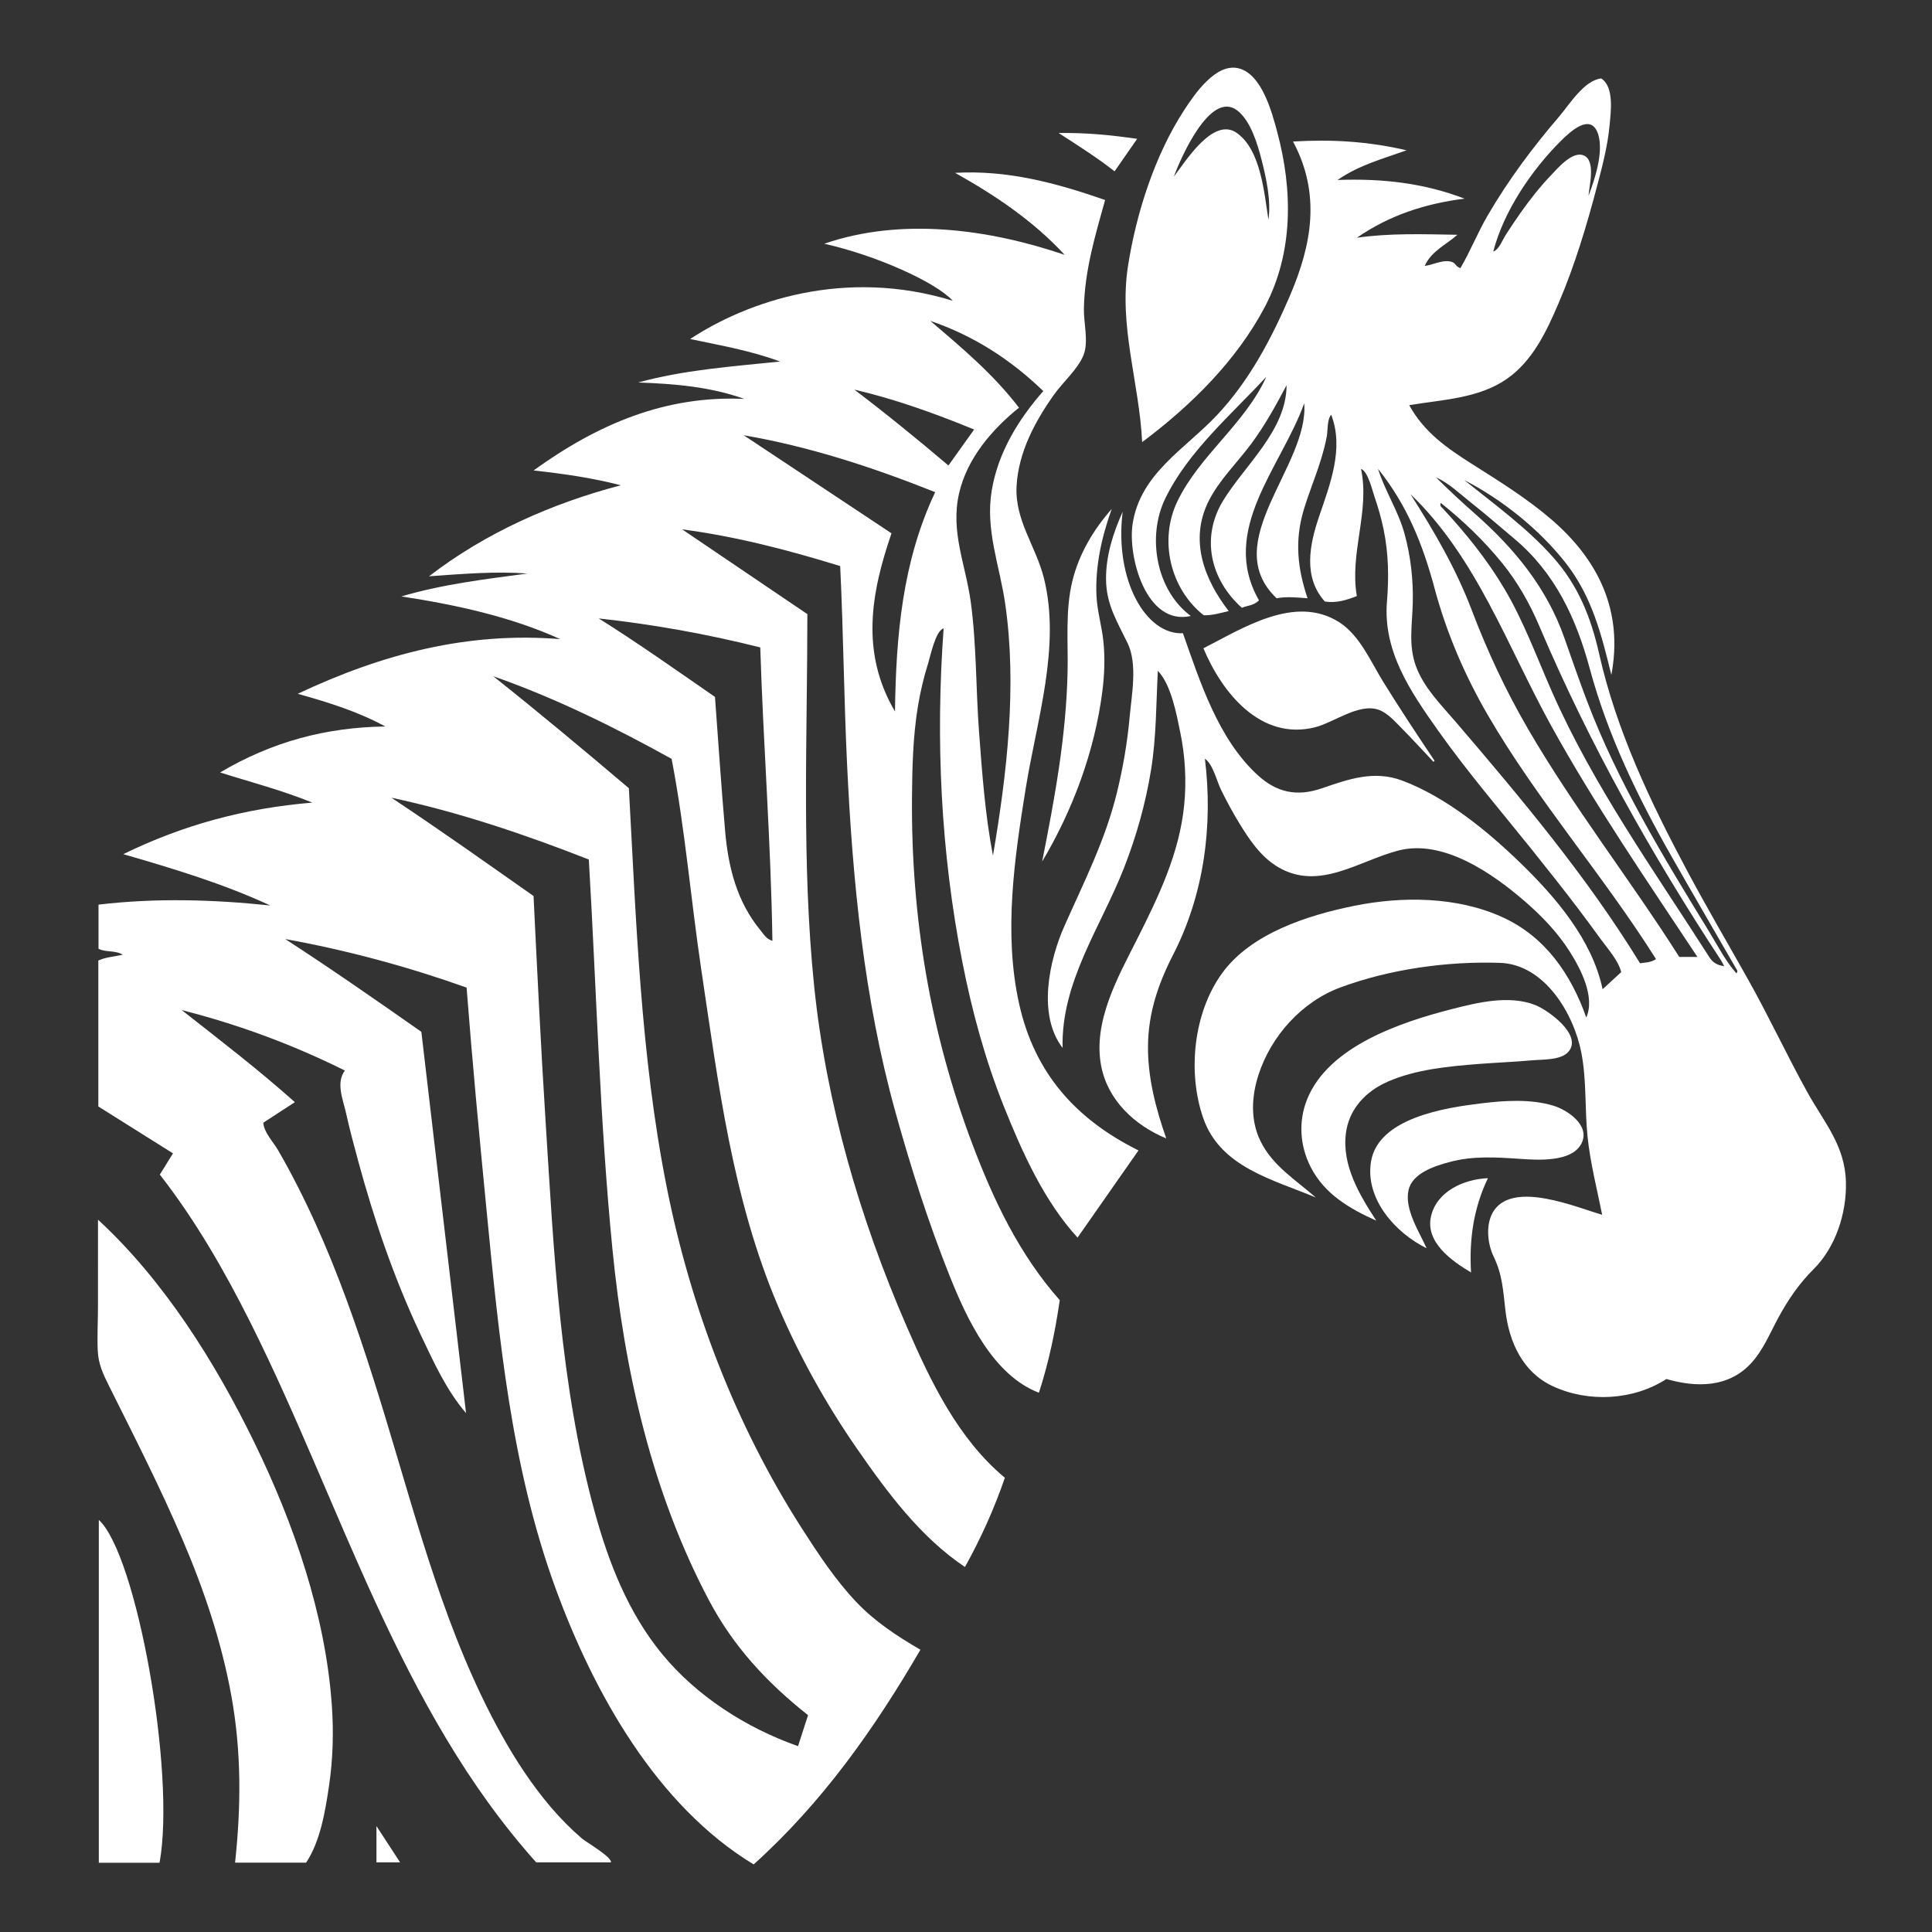
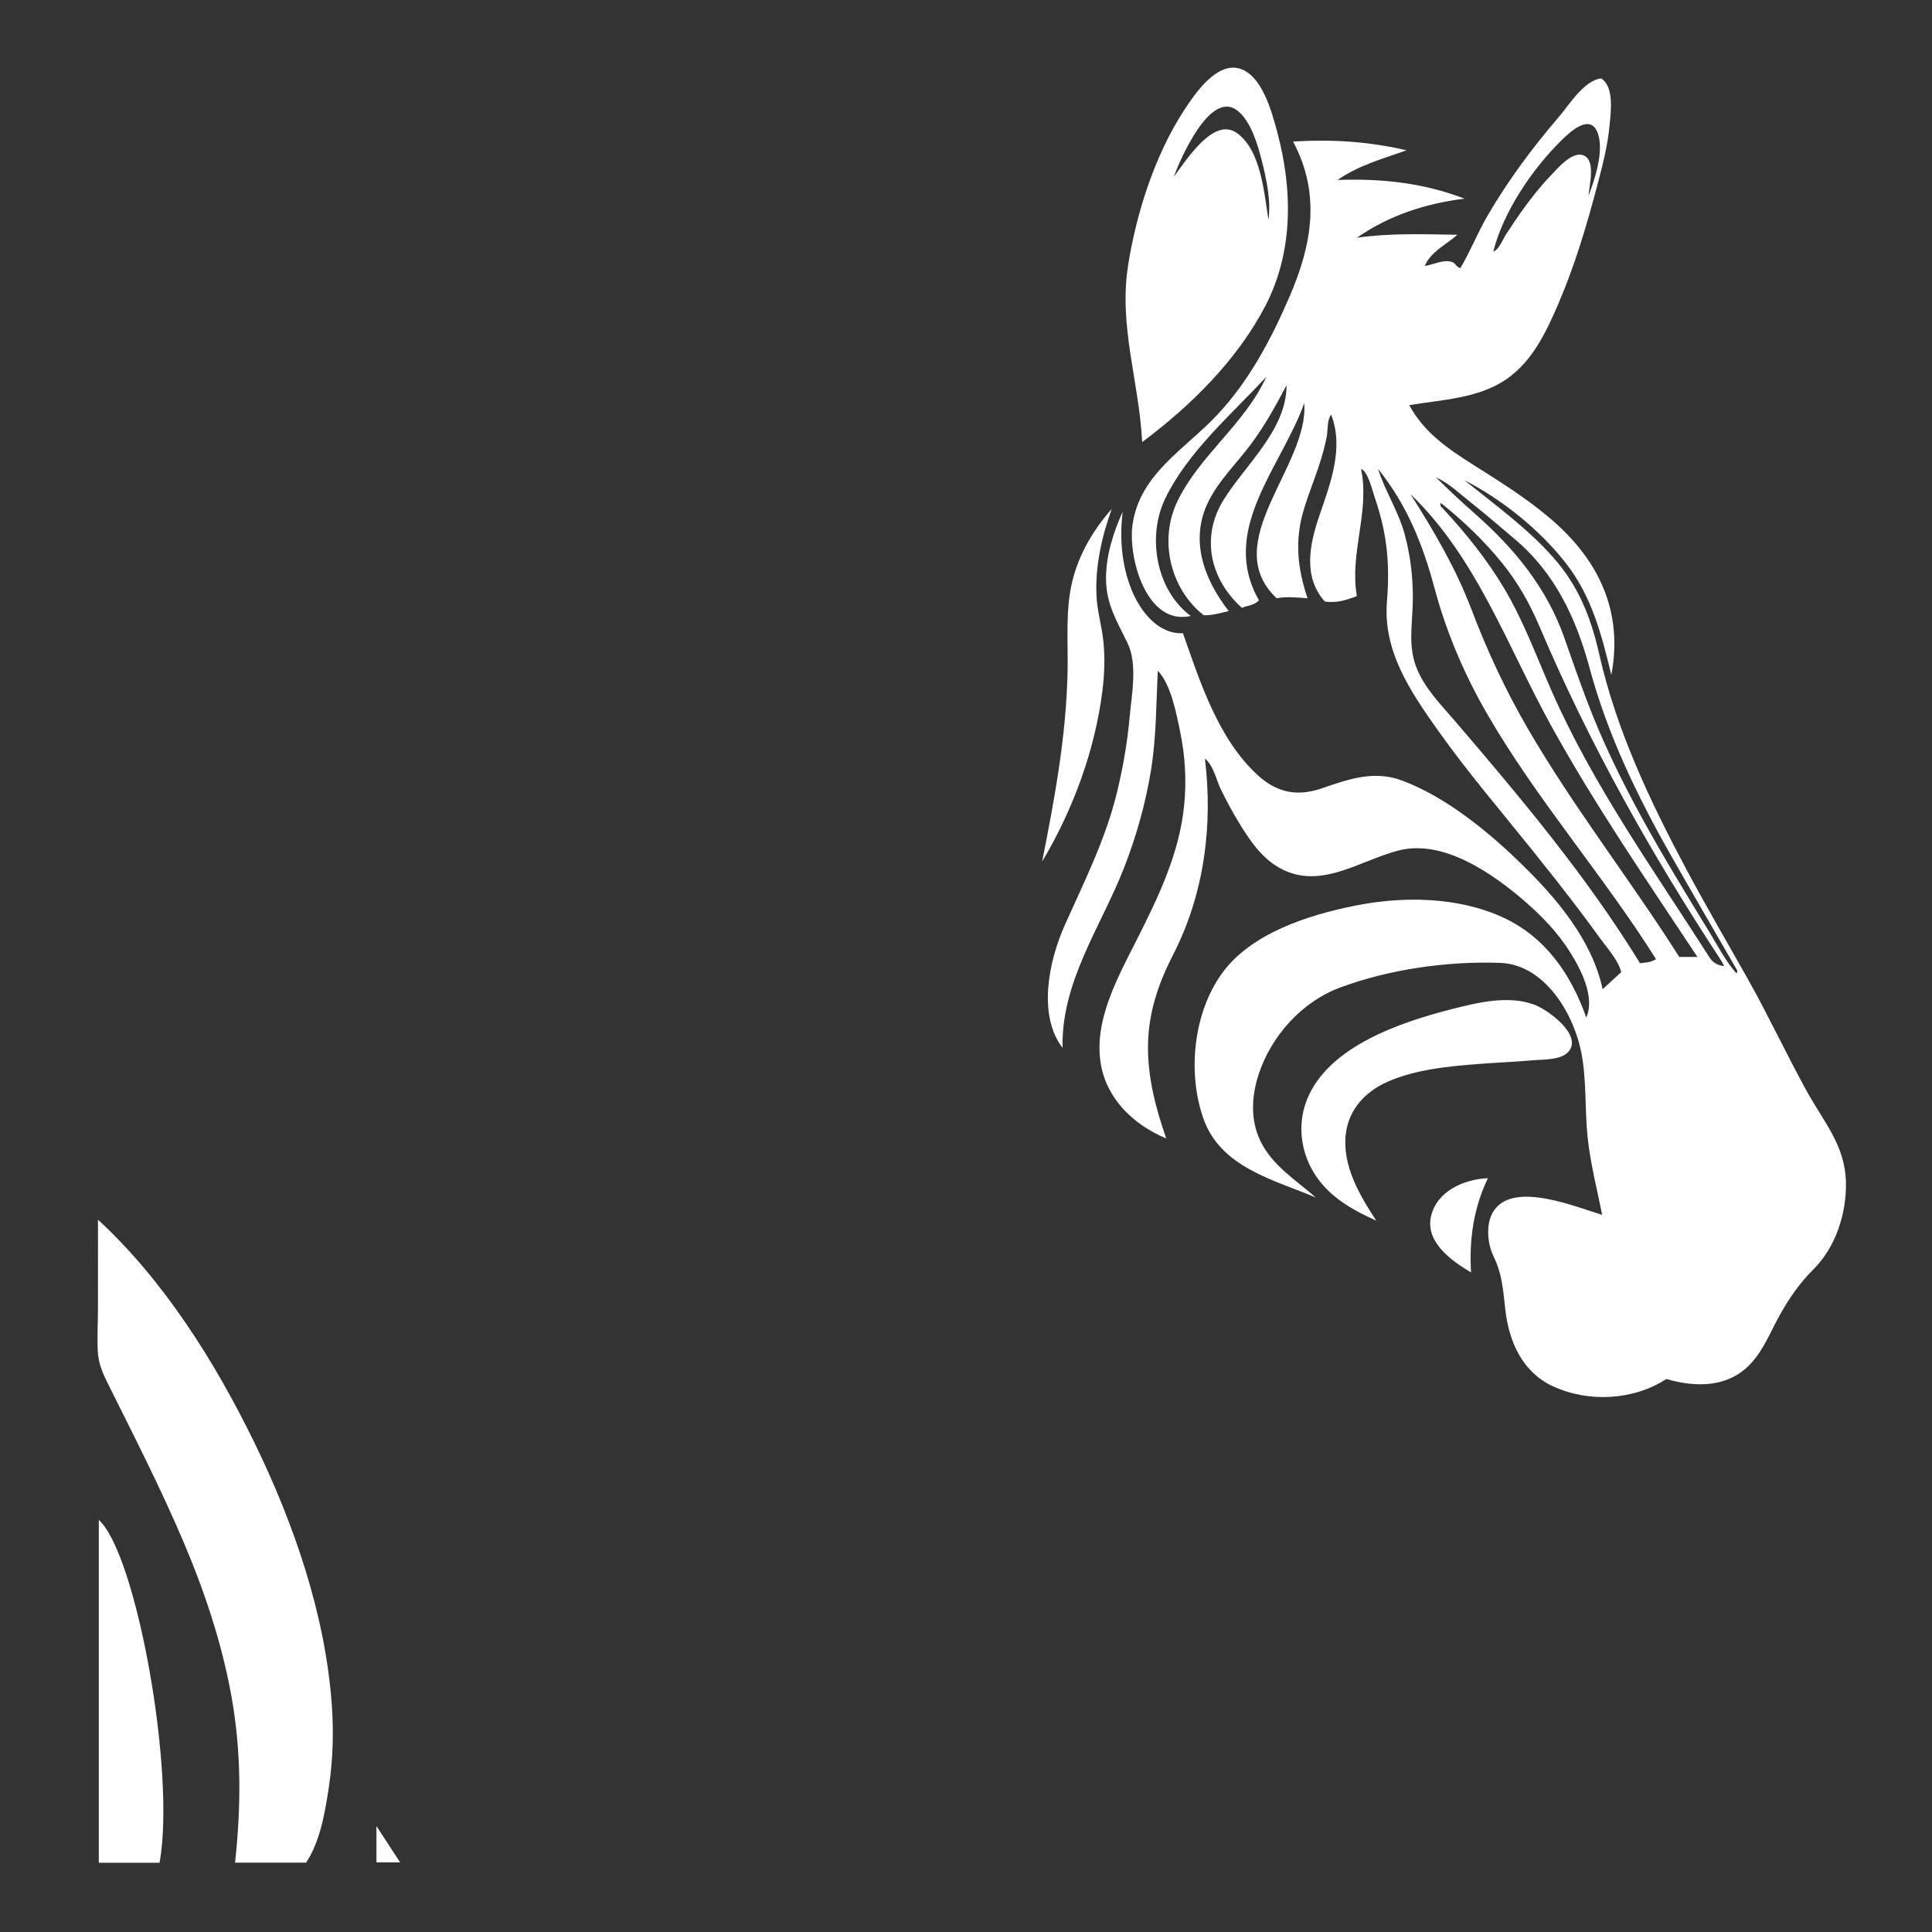
<svg xmlns="http://www.w3.org/2000/svg" width="100px" height="100px" viewBox="0 0 100 100" version="1.1">
  <rect x="0" y="0" width="100" height="100" fill="#333333" stroke="none" />
  <title>safari-reisen-naturreisen</title>
  <g id="Page-1" stroke="none" stroke-width="1" fill="none" fill-rule="evenodd">
    <g id="Group" transform="translate(5.047, 3.502)" fill="#FFFFFF" fill-rule="nonzero">
-       <path d="M26.578,92.892 C25.32,92.892 24.056,92.892 22.705,92.892 C15.572,84.925 12.615,74.338 7.923,64.969 C6.581,62.29 5.072,59.663 3.226,57.295 C3.455,56.926 3.667,56.583 3.907,56.196 C2.616,55.386 1.333,54.58 0.043,53.769 C0.043,51.239 0.043,48.733 0.043,46.215 C0.425,46.036 0.834,46.022 1.308,45.913 C0.889,45.665 0.441,45.806 0.052,45.606 C0.052,44.873 0.052,44.129 0.052,43.321 C3.019,42.971 5.975,43.055 8.943,43.366 C6.53,42.248 3.996,41.479 1.334,40.709 C4.443,39.191 7.612,38.335 11.117,38.041 C9.51,37.388 7.981,36.998 6.346,36.481 C9.042,34.881 11.856,34.14 14.897,34.101 C13.511,33.347 12.019,32.87 10.364,32.409 C14.753,30.337 19.181,29.189 23.949,29.579 C21.379,28.411 18.503,27.792 15.725,27.369 C17.861,26.74 20.06,26.474 22.257,26.184 C20.59,26.061 18.929,26.2 17.158,26.327 C20.085,24.072 23.526,22.55 27.087,21.616 C25.653,21.244 24.205,21.029 22.57,20.849 C25.925,18.429 29.413,16.96 33.48,17.145 C31.707,16.514 29.855,16.361 27.982,16.296 C30.339,15.65 32.758,15.472 35.333,15.211 C33.731,14.623 32.206,14.373 30.675,14.045 C33.674,12.075 38.704,10.352 44.269,12.066 C43.378,11.097 40.303,9.715 37.615,9.114 C41.617,7.736 46.136,8.356 50.059,9.688 C48.426,7.919 46.468,6.612 44.391,5.445 C47.081,5.29 49.609,5.96 52.152,6.852 C51.629,8.733 51.101,10.48 51.055,12.456 C51.038,13.199 51.311,14.181 51.037,14.875 C50.753,15.595 49.975,16.273 49.524,16.904 C48.527,18.3 47.668,19.906 47.571,21.653 C47.473,23.432 48.571,24.763 48.986,26.423 C49.87,29.953 48.611,33.791 48.048,37.282 C47.457,40.941 46.888,44.805 47.707,48.474 C48.506,52.053 50.65,54.439 53.881,56.044 C52.827,57.552 51.795,59.028 50.727,60.555 C49.003,58.683 47.856,56.123 46.92,53.785 C45.949,51.361 45.264,48.838 44.761,46.278 C43.646,40.597 43.374,34.789 43.795,29.022 C43.374,29.143 43.114,30.45 42.997,30.819 C42.762,31.56 42.586,32.319 42.46,33.086 C42.206,34.642 42.169,36.234 42.157,37.808 C42.134,40.849 42.366,43.893 42.881,46.891 C43.397,49.891 44.197,52.84 45.272,55.687 C46.382,58.631 47.71,61.425 49.806,63.795 C49.575,65.372 49.253,66.972 48.727,68.585 C46.363,67.687 45,64.771 44.126,62.588 C43.018,59.816 42.099,56.94 41.302,54.065 C39.664,48.16 39.084,42.112 38.795,36.008 C38.634,32.607 38.606,29.199 38.441,25.798 C35.76,24.97 33.066,24.268 30.261,23.897 C32.417,25.357 34.573,26.817 36.742,28.285 C36.742,34.679 36.438,41.166 37.093,47.536 C37.717,53.597 39.456,59.567 41.88,65.147 C43.115,67.989 44.536,70.965 46.965,72.987 C46.417,74.579 45.737,76.097 44.899,77.605 C42.59,76.06 40.866,73.728 39.303,71.47 C37.708,69.167 36.337,66.708 35.237,64.13 C32.868,58.581 32.139,52.625 31.254,46.705 C30.712,43.08 30.41,39.371 29.715,35.776 C26.747,34.132 23.704,32.63 20.482,31.498 C22.861,33.387 25.184,35.329 27.503,37.296 C27.882,44.174 28.111,51.136 29.456,57.91 C30.695,64.154 33.017,70.243 36.459,75.61 C37.304,76.928 38.189,78.269 39.268,79.411 C40.229,80.428 41.392,81.188 42.594,81.888 C40.215,85.974 37.516,89.802 33.962,93 C28.934,89.951 25.692,84.116 23.721,78.744 C21.409,72.443 20.777,65.711 20.131,59.076 C19.759,55.259 19.398,51.439 19.104,47.615 C16.043,46.527 12.925,45.683 9.718,45.103 C12.113,46.656 14.451,48.285 16.762,49.905 C17.531,56.458 18.294,62.969 19.076,69.64 C18.064,68.47 17.389,66.98 16.732,65.593 C16.037,64.122 15.425,62.612 14.883,61.078 C14.356,59.589 13.896,58.078 13.483,56.555 C13.262,55.742 13.043,54.926 12.862,54.104 C12.71,53.411 12.327,52.546 12.803,51.908 C10.083,50.556 7.282,49.523 4.357,48.779 C6.33,50.329 8.317,51.851 10.216,53.546 C9.639,53.921 9.097,54.273 8.586,54.606 C8.586,55.069 9.114,55.63 9.346,56.031 C9.712,56.663 10.058,57.306 10.388,57.957 C11.025,59.21 11.599,60.495 12.127,61.797 C13.194,64.428 14.07,67.132 14.895,69.846 C16.584,75.41 18.059,81.164 20.907,86.28 C21.644,87.604 22.483,88.886 23.468,90.041 C23.958,90.615 24.488,91.155 25.061,91.647 C25.306,91.858 26.613,92.605 26.578,92.892 Z M22.569,42.875 C22.758,46.746 22.944,50.615 23.189,54.483 C23.618,61.232 23.935,68.179 25.729,74.732 C26.452,77.371 27.469,79.976 29.222,82.109 C31.03,84.308 33.588,85.938 36.259,86.879 C36.442,86.312 36.612,85.786 36.777,85.275 C34.653,83.592 32.918,81.73 31.646,79.324 C28.686,73.727 27.275,67.448 26.656,61.188 C25.994,54.482 25.827,47.712 25.43,40.986 C22.067,39.669 18.703,38.533 15.213,37.788 C17.697,39.433 20.116,41.153 22.569,42.875 Z M25.945,28.508 C28.005,29.801 29.979,31.201 31.96,32.57 C32.133,34.894 32.284,37.204 32.485,39.509 C32.648,41.379 33.088,43.166 34.322,44.659 C34.481,44.852 34.608,45.096 34.933,45.197 C34.857,40.1 34.462,35.077 34.304,30.008 C31.534,29.312 28.764,28.817 25.945,28.508 Z M47.696,17.6 C46.286,18.733 45.01,20.231 44.596,22.028 C44.138,24.02 44.932,25.71 45.198,27.644 C45.502,29.859 45.461,32.152 45.628,34.382 C45.788,36.516 45.943,38.681 46.349,40.784 C47.069,36.551 47.603,32.014 46.98,27.737 C46.689,25.739 45.941,23.917 46.288,21.866 C46.617,19.919 47.666,18.203 48.954,16.74 C47.242,15.087 45.321,13.861 43.105,13.107 C44.726,14.487 46.352,15.849 47.696,17.6 Z M41.277,33.323 C41.331,29.426 41.651,25.585 43.358,21.972 C40.094,20.671 36.847,19.612 33.447,19.026 C35.993,20.715 38.538,22.404 41.097,24.102 C40.029,27.208 39.488,30.284 41.277,33.323 Z M44.043,20.592 C44.492,19.963 44.92,19.364 45.374,18.729 C43.322,17.89 41.294,17.158 39.173,16.664 C40.832,17.922 42.438,19.23 44.043,20.592 Z" id="Shape" />
      <path d="M63.059,58.481 C60.846,57.549 58.119,56.918 57.234,54.376 C56.409,52.008 56.722,48.927 58.206,46.875 C59.703,44.807 62.644,43.871 65.04,43.385 C67.526,42.88 70.36,42.901 72.705,43.965 C74.933,44.976 76.264,46.917 77.059,49.165 C77.529,48.089 76.762,46.636 76.193,45.738 C75.583,44.777 74.774,43.93 73.918,43.185 C72.241,41.727 69.669,39.917 67.336,40.521 C65.281,41.053 63.218,42.641 61.09,41.368 C60.214,40.844 59.629,39.974 59.107,39.122 C58.759,38.555 58.444,37.968 58.151,37.372 C57.925,36.912 57.741,36.061 57.319,35.769 C57.744,39.235 57.277,42.789 55.673,45.916 C54.904,47.415 54.392,48.917 54.373,50.62 C54.356,52.277 54.776,53.87 55.318,55.422 C53.682,54.747 52.28,53.443 51.945,51.648 C51.522,49.382 52.803,47.1 53.788,45.149 C54.913,42.92 56,40.674 56.247,38.155 C56.368,36.914 56.3,35.659 56.05,34.438 C55.853,33.476 55.578,31.945 54.882,31.217 C54.793,32.931 54.807,34.629 54.534,36.33 C54.253,38.076 53.772,39.786 53.127,41.432 C51.93,44.483 49.867,47.326 49.953,50.737 C48.64,49.035 49.259,46.198 50.047,44.428 C51.075,42.116 52.173,39.966 52.775,37.483 C53.084,36.209 53.306,34.914 53.424,33.608 C53.528,32.459 53.839,30.869 53.32,29.794 C52.772,28.657 52.209,27.79 52.201,26.471 C52.193,25.262 52.57,24.079 53.062,22.987 C52.621,26.559 54.293,29.381 56.181,29.272 C57.07,31.799 58.008,34.742 60.042,36.611 C61.047,37.535 62.098,37.74 63.375,37.3 C64.766,36.822 66.073,36.358 67.525,36.899 C69.775,37.737 71.948,39.512 73.65,41.165 C75.486,42.946 77.361,45.141 77.904,47.7 C78.23,47.401 78.54,47.115 78.868,46.814 C78.706,46.187 78.153,45.59 77.783,45.077 C77.422,44.576 77.054,44.081 76.682,43.588 C75.875,42.522 75.045,41.475 74.208,40.432 C72.584,38.411 70.892,36.433 69.392,34.317 C67.958,32.294 66.531,30.209 66.742,27.633 C66.845,26.369 66.825,25.14 66.566,23.893 C66.449,23.33 66.293,22.776 66.105,22.233 C65.989,21.9 65.757,20.887 65.4,20.769 C65.866,22.98 64.796,25.12 65.183,27.351 C64.66,27.551 64.14,27.729 63.524,27.63 C62.396,26.371 62.731,24.698 63.226,23.242 C63.788,21.585 64.534,19.709 63.856,17.967 C63.64,18.192 63.681,18.784 63.631,19.068 C63.556,19.486 63.44,19.9 63.316,20.306 C63.05,21.176 62.695,22.016 62.434,22.888 C61.959,24.477 62.108,25.905 62.631,27.464 C62.089,27.425 61.554,27.365 61.032,27.464 C57.98,24.574 62.717,20.615 62.46,17.369 C61.279,20.674 58.04,23.936 60.117,27.57 C59.857,27.848 59.509,27.835 59.233,27.959 C57.598,26.492 57.099,24.317 58.263,22.409 C59.382,20.575 61.545,18.766 61.545,16.437 C60.996,17.48 60.423,18.516 59.72,19.465 C58.992,20.447 58.046,21.354 57.501,22.456 C56.512,24.455 57.274,26.478 58.551,28.127 C58.089,28.234 57.681,28.361 57.254,28.342 C55.52,26.969 54.934,24.459 55.887,22.462 C57.03,20.07 59.395,18.443 60.497,16.001 C58.692,17.955 56.428,19.882 55.258,22.318 C54.312,24.287 54.796,27.052 56.588,28.381 C54.278,28.904 53.32,25.315 53.576,23.622 C53.971,21.015 56.276,19.753 57.933,17.996 C59.604,16.225 60.75,14.054 61.707,11.834 C62.867,9.14 63.322,6.522 61.88,3.823 C63.855,3.706 65.739,3.808 67.758,4.277 C66.491,4.731 65.314,5.036 64.183,5.814 C66.524,5.726 68.674,5.98 70.758,6.78 C68.739,7.032 66.862,7.64 65.186,8.803 C66.881,8.561 68.571,8.619 70.389,8.65 C69.753,9.202 69.035,9.503 68.696,10.262 C69.09,10.213 69.546,9.974 69.947,10.021 C70.339,10.067 70.235,10.267 70.541,10.379 C71.055,9.508 71.431,8.552 71.942,7.673 C72.483,6.741 73.078,5.841 73.714,4.97 C74.323,4.136 74.969,3.33 75.641,2.546 C76.174,1.926 76.945,0.652 77.831,0.559 C78.516,0.993 78.326,2.316 78.265,2.979 C78.168,4.032 77.9,5.06 77.631,6.08 C77.085,8.156 76.47,10.222 75.623,12.197 C74.994,13.665 74.278,15.193 72.924,16.126 C71.47,17.127 69.581,17.186 67.893,17.469 C68.666,18.87 69.83,19.681 71.151,20.518 C72.553,21.406 73.967,22.282 75.231,23.366 C77.711,25.492 78.976,28.148 78.356,31.432 C77.841,29.325 77.348,27.357 75.978,25.617 C74.628,23.9 72.689,22.344 70.748,21.35 C72.322,22.617 74.002,23.829 75.347,25.348 C76.648,26.816 77.298,28.449 77.723,30.336 C78.616,34.298 80.368,37.99 82.271,41.554 C83.281,43.444 84.363,45.293 85.414,47.16 C86.497,49.083 87.425,51.085 88.492,53.015 C89.37,54.602 90.454,55.781 90.498,57.693 C90.536,59.291 89.97,61.05 88.825,62.189 C88.082,62.927 87.509,63.765 87.01,64.683 C86.566,65.498 86.216,66.385 85.576,67.073 C84.411,68.327 82.75,68.323 81.205,67.875 C79.496,68.983 77.164,69.106 75.319,68.245 C73.768,67.522 73.067,65.971 72.875,64.341 C72.753,63.305 72.724,62.489 72.262,61.534 C71.93,60.847 71.828,59.781 72.303,59.122 C73.377,57.634 76.53,58.985 77.881,59.375 C77.613,58.041 77.267,56.699 77.126,55.344 C76.975,53.9 77.082,52.427 76.805,50.996 C76.413,48.962 74.9,46.411 72.589,46.335 C69.856,46.245 66.895,46.659 64.329,47.609 C62.332,48.348 60.739,50.126 60.089,52.141 C59.73,53.256 59.669,54.48 60.191,55.554 C60.818,56.841 62.02,57.569 63.059,58.481 Z M80.667,46.141 C77.945,41.813 74.526,37.925 71.958,33.503 C70.767,31.452 69.826,29.258 69.211,26.967 C68.591,24.657 67.788,22.652 66.279,20.763 C66.643,21.927 67.332,22.949 67.657,24.144 C67.971,25.301 68.107,26.502 68.078,27.699 C68.052,28.827 67.842,29.899 68.246,30.991 C68.655,32.097 69.534,32.967 70.287,33.847 C73.682,37.81 77.109,41.895 79.84,46.355 C80.112,46.311 80.384,46.332 80.667,46.141 Z M67.961,22.076 C69.2,24.031 70.311,25.919 71.135,28.09 C71.937,30.202 72.888,32.236 74.022,34.191 C76.397,38.286 79.337,42.034 81.872,46.029 C82.192,46.029 82.48,46.029 82.812,46.029 C80.198,42.082 77.502,38.166 75.216,34.016 C72.976,29.948 71.377,25.355 67.961,22.076 Z M69.524,22.527 C69.466,22.701 69.569,22.746 69.628,22.809 C70.826,24.101 71.928,25.465 72.828,26.985 C73.826,28.67 74.491,30.507 75.276,32.288 C77.445,37.208 80.569,41.557 83.44,46.059 C83.596,46.303 83.828,46.459 84.195,46.507 C84.121,46.368 84.085,46.284 84.036,46.209 C80.421,40.704 77.207,34.982 74.631,28.911 C74.132,27.736 73.506,26.627 72.695,25.631 C71.76,24.482 70.7,23.464 69.524,22.527 Z M84.83,46.879 C84.921,46.765 84.859,46.706 84.821,46.642 C83.704,44.705 82.578,42.774 81.473,40.831 C79.717,37.742 78.171,34.557 77.24,31.109 C76.537,28.506 75.442,26.143 73.32,24.371 C72.58,23.753 71.855,23.114 71.098,22.518 C70.511,22.056 69.973,21.52 69.278,21.204 C69.936,21.861 70.616,22.488 71.311,23.101 C73.337,24.888 75.015,26.923 75.924,29.515 C76.306,30.606 76.686,31.699 77.096,32.78 C78.706,37.022 81.059,40.872 83.417,44.719 C83.863,45.447 84.249,46.222 84.83,46.879 Z M77.174,6.634 C77.499,5.79 77.964,4.372 77.676,3.456 C77.311,2.295 76.225,3.313 75.755,3.78 C74.236,5.287 72.784,7.428 72.244,9.519 C72.549,9.411 72.731,8.899 72.896,8.645 C73.146,8.258 73.401,7.874 73.668,7.498 C74.146,6.822 74.659,6.168 75.233,5.569 C75.569,5.218 76.35,4.281 76.939,4.549 C77.562,4.831 77.206,6.13 77.174,6.634 Z" id="Shape" />
      <path d="M0.025,59.628 C3.443,62.781 6.094,67.01 8.12,71.165 C10.161,75.352 11.794,80.064 12.127,84.737 C12.227,86.136 12.189,87.546 11.983,88.934 C11.792,90.227 11.536,91.804 10.796,92.909 C9.578,92.909 8.366,92.909 7.12,92.909 C7.433,90.01 7.452,87.183 6.933,84.303 C6.433,81.524 5.533,78.841 4.427,76.248 C3.264,73.521 1.916,70.879 0.593,68.227 C0.283,67.608 0.042,67.096 0.012,66.397 C-0.02,65.653 0.023,64.899 0.024,64.154 C0.027,62.645 0.025,61.137 0.025,59.628 Z" id="Path" />
      <path d="M54.071,19.381 C53.918,16.279 52.85,13.39 53.34,10.254 C53.768,7.523 54.728,4.527 56.244,2.2 C56.774,1.386 57.886,-0.264 59.07,0.036 C60.275,0.342 60.794,2.329 61.066,3.345 C61.867,6.334 61.901,9.55 60.439,12.349 C58.976,15.148 56.579,17.51 54.071,19.381 Z M55.708,5.646 C56.313,4.859 57.755,2.51 58.978,3.385 C60.223,4.276 60.386,6.503 60.608,7.871 C60.751,6.9 60.495,5.725 60.255,4.782 C60.048,3.972 59.687,2.737 58.982,2.208 C57.584,1.159 56.052,4.718 55.708,5.646 Z" id="Shape" />
      <path d="M66.189,59.68 C64.806,59.058 63.515,58.309 62.798,56.913 C62.234,55.815 62.147,54.537 62.613,53.388 C63.721,50.65 67.47,49.402 70.084,48.733 C71.433,48.388 73.038,47.994 74.393,48.509 C75.055,48.761 76.887,50.064 76.137,50.934 C75.75,51.382 74.801,51.331 74.28,51.378 C73.345,51.462 72.406,51.497 71.47,51.57 C69.913,51.693 68.233,51.851 66.786,52.483 C65.65,52.979 64.776,53.895 64.616,55.158 C64.406,56.822 65.322,58.348 66.189,59.68 Z" id="Path" />
      <path d="M3.212,92.913 C2.157,92.913 1.137,92.913 0.068,92.913 C0.068,86.985 0.068,81.064 0.068,75.169 C2.024,76.949 4.057,88.27 3.212,92.913 Z" id="Path" />
-       <path d="M69.15,35.931 C68.598,35.349 68.061,34.751 67.494,34.183 C67.161,33.848 66.776,33.401 66.314,33.237 C65.298,32.876 63.985,33.896 63.033,34.138 C60.213,34.853 58.213,32.371 57.242,30.054 C59.276,29.016 61.981,27.255 64.262,28.699 C65.34,29.382 65.905,30.754 66.555,31.801 C67.41,33.178 68.3,34.526 69.204,35.872 C69.186,35.891 69.168,35.911 69.15,35.931 Z" id="Path" />
-       <path d="M68.794,61.107 C67.197,60.325 65.609,58.573 65.913,56.642 C66.274,54.348 69.802,53.83 71.611,53.609 C72.813,53.461 74.175,53.371 75.351,53.727 C76.096,53.953 77.288,54.758 76.806,55.69 C76.3,56.667 74.539,56.542 73.638,56.481 C72.411,56.398 71.206,56.317 70.003,56.638 C69.241,56.841 68.053,57.207 67.857,58.104 C67.64,59.09 68.412,60.251 68.794,61.107 Z" id="Path" />
      <path d="M52.496,22.841 C51.98,24.277 51.638,25.79 51.706,27.324 C51.741,28.121 51.976,28.875 52.061,29.665 C52.155,30.543 52.12,31.429 52.008,32.303 C51.611,35.385 50.481,38.43 48.894,41.093 C49.543,37.82 50.142,34.596 50.211,31.249 C50.243,29.692 50.087,28.094 50.46,26.567 C50.803,25.168 51.548,23.914 52.496,22.841 Z" id="Path" />
      <path d="M71.094,62.359 C70.101,61.773 68.725,60.798 69.019,59.471 C69.31,58.154 70.734,57.529 71.967,57.481 C71.233,59.015 70.991,60.621 71.094,62.359 Z" id="Path" />
-       <path d="M53.812,3.684 C53.406,4.269 53.036,4.8 52.643,5.366 C51.755,4.668 50.807,4.067 49.746,3.382 C51.176,3.361 52.46,3.49 53.812,3.684 Z" id="Path" />
      <path d="M14.438,91.015 C14.881,91.694 15.248,92.259 15.662,92.894 C15.206,92.894 14.841,92.894 14.438,92.894 C14.438,92.319 14.438,91.751 14.438,91.015 Z" id="Path" />
    </g>
  </g>
</svg>